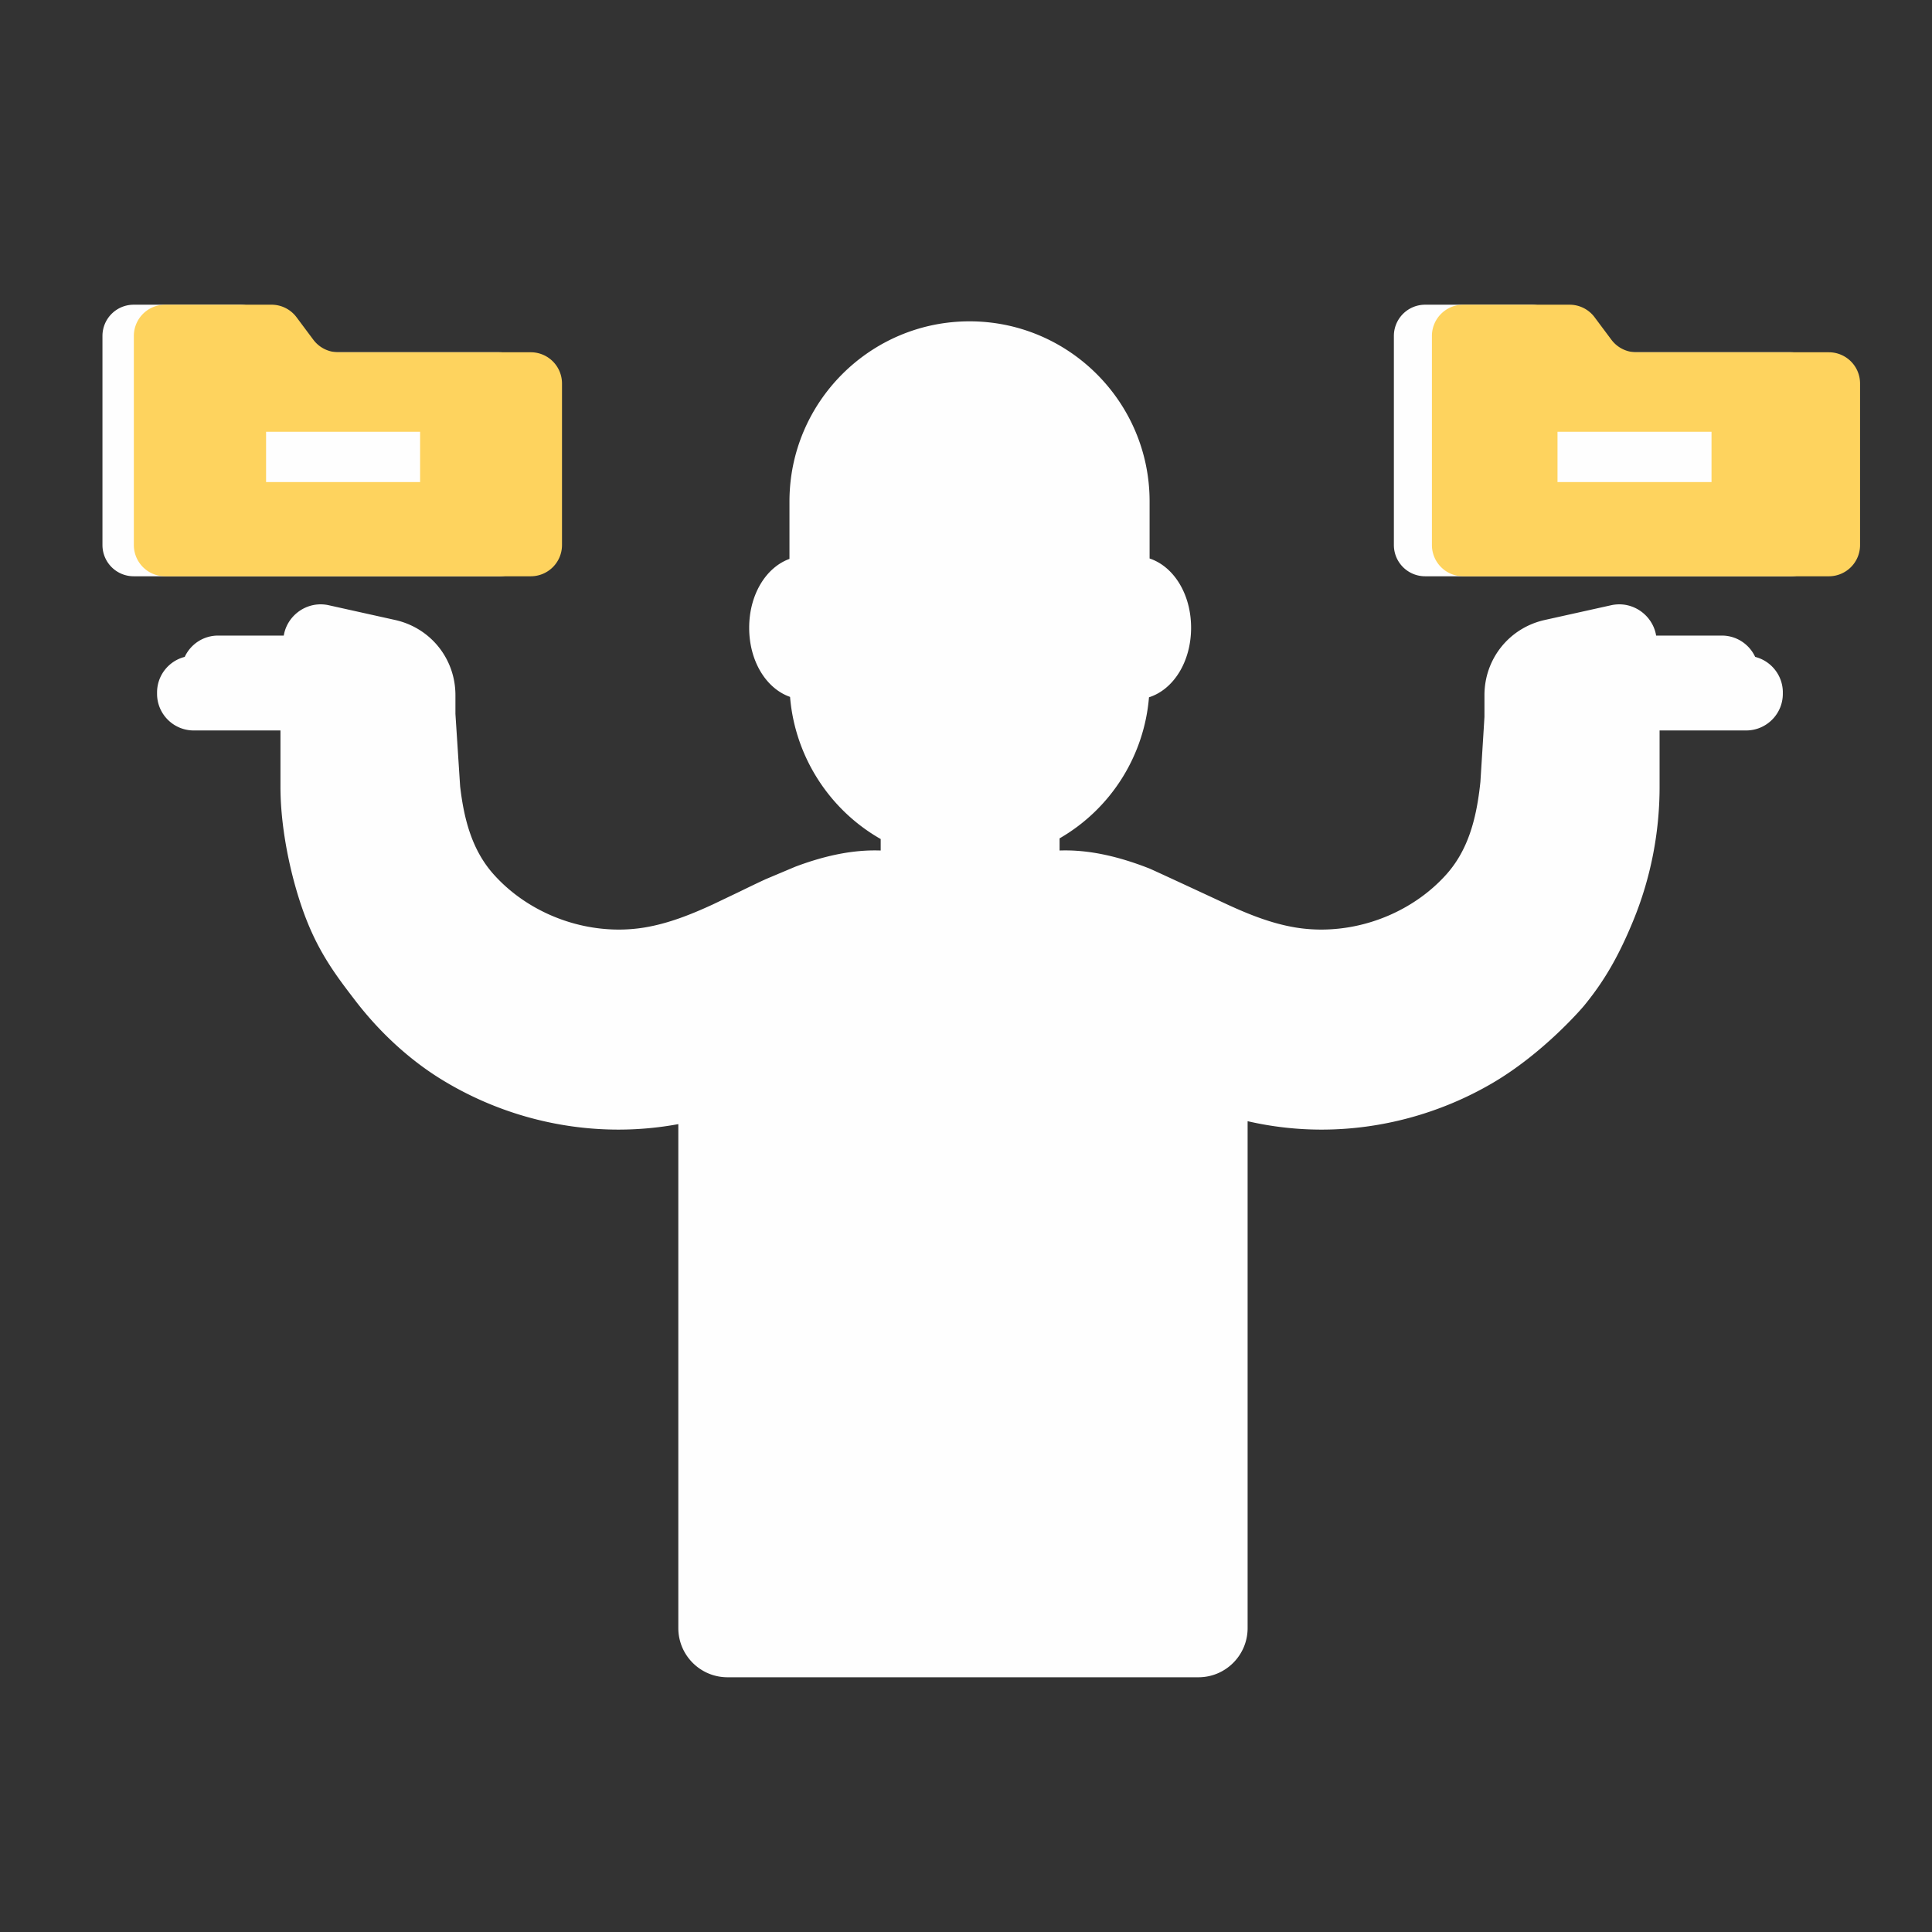
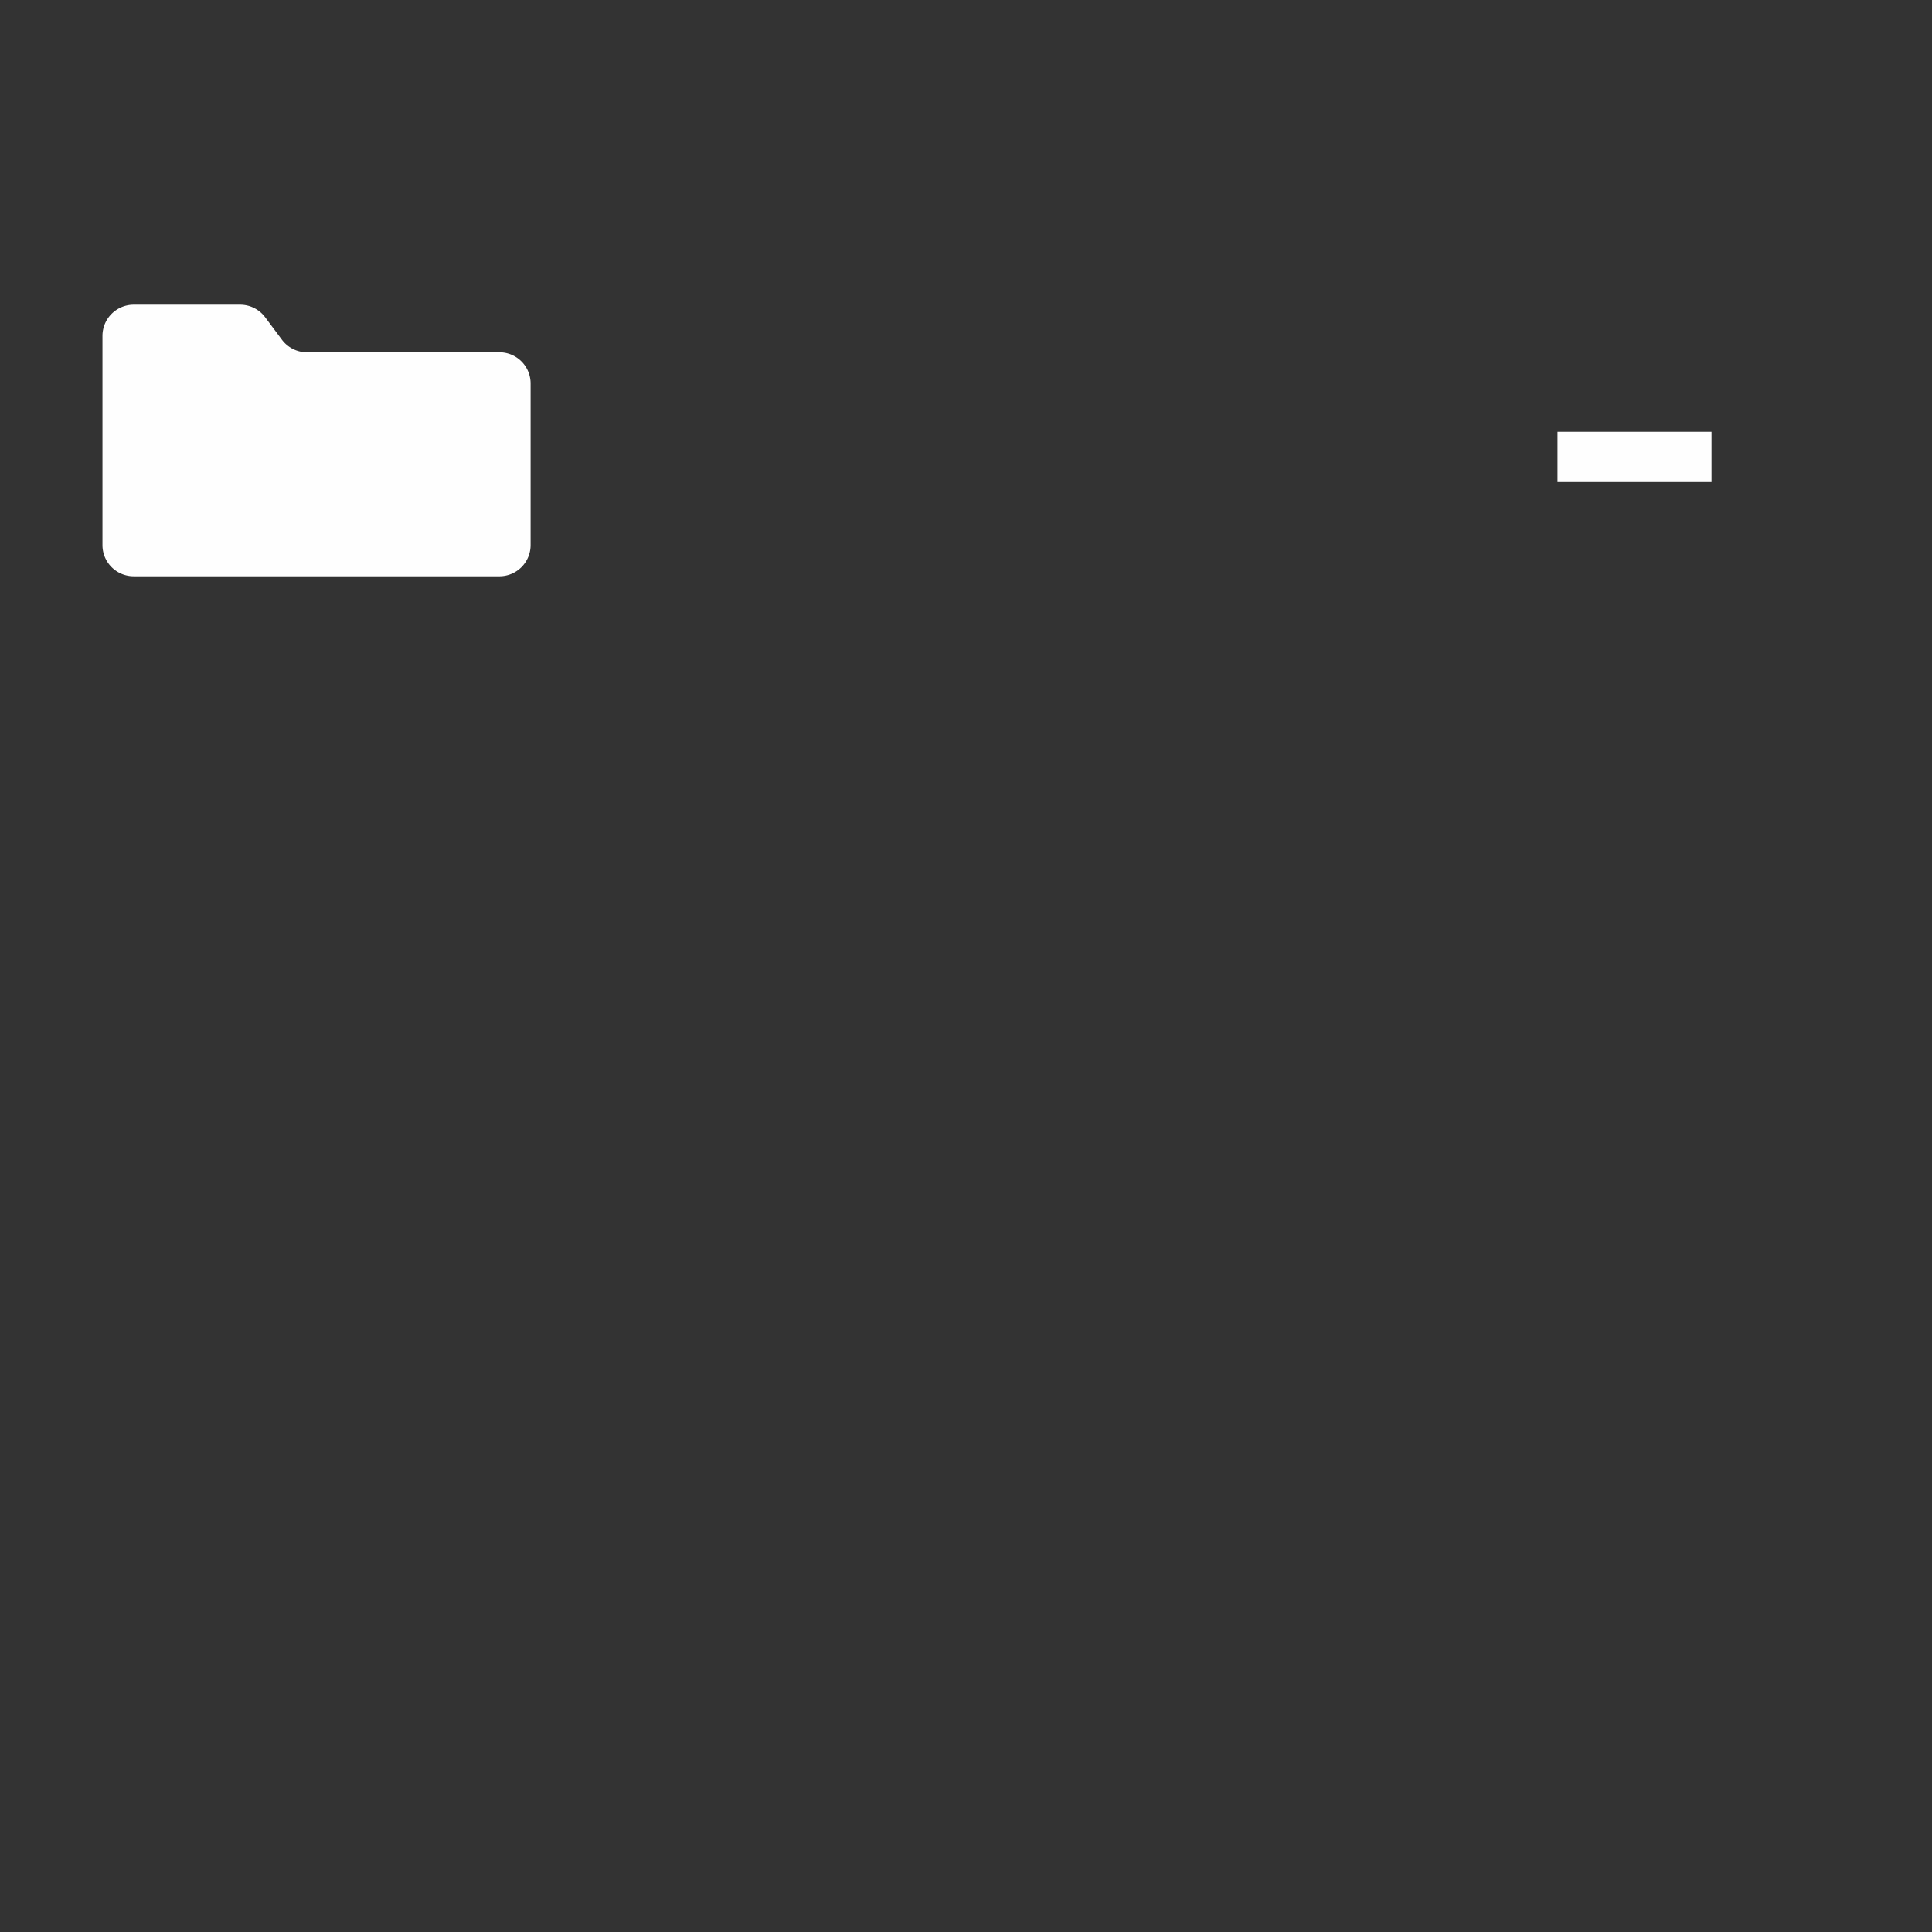
<svg xmlns="http://www.w3.org/2000/svg" width="550" height="550" viewBox="0 0 550 550">
  <rect x="0" y="0" width="550" height="550" fill="#333333" stroke="none" />
  <g fill="none" fill-rule="evenodd">
-     <path fill="#FEFEFE" d="M509.804 164.055H405.699a8.89 8.89 0 0 1-8.89-8.89V95.632a8.89 8.89 0 0 1 8.89-8.889h30.299a8.89 8.89 0 0 1 7.122 3.57l4.78 6.4a8.89 8.89 0 0 0 7.122 3.57h54.782a8.89 8.89 0 0 1 8.889 8.89v45.994a8.89 8.89 0 0 1-8.89 8.89" />
-     <path fill="#FEFEFE" d="M276.007 91.476c28.265 0 51.26 22.995 51.26 51.26l.001 16.252c6.877 2.294 11.81 10.14 11.81 19.728 0 9.671-5.017 17.572-11.985 19.79a51.25 51.25 0 0 1-25.454 40.159v3.457q.825-.03 1.654-.03c7.985 0 15.741 2.064 22.589 4.638l1.198.459q.99.386 22.339 10.313c6.36 2.929 12.625 5.39 19.213 6.505 2.444.413 4.965.623 7.493.623 13.494 0 26.803-5.863 35.603-15.682 6.12-6.827 8.47-15.542 9.578-25.138l.132-1.204q1.066-16.91 1.153-18.509l.002-6.186c0-10.242 6.9-18.964 16.826-21.337l.36-.083 18.921-4.202a10.8 10.8 0 0 1 2.276-.246c4.942 0 9.308 3.503 10.38 8.33l.058.282.05.283h18.716c4.196 0 7.82 2.487 9.478 6.066 4.43 1.119 7.741 5.08 7.876 9.822v.691c0 5.656-4.527 10.275-10.148 10.425l-.282.004H472.45v16.053c0 13.084-2.56 26.053-7.46 37.996l-.305.74-.61 1.445c-3.856 9.002-7.616 15.23-12.369 21.188l-.759.939c-.511.625-11.604 13.596-26.252 22.126-14.648 8.529-31.5 13.143-48.458 13.144a93.8 93.8 0 0 1-21.068-2.396v144.302c0 7.732-6.268 14-14 14H207.105c-7.732 0-14-6.268-14-14V320.015a94 94 0 0 1-17.048 1.562c-17.94-.001-35.593-5.097-50.753-14.514-6.492-4.033-15.666-11.114-24.272-22.365-4.79-6.262-9.762-12.666-13.729-22.703s-7.46-24.912-7.46-37.996v-16.053H55.142c-5.751 0-10.43-4.678-10.43-10.43v-.399c0-4.87 3.355-8.971 7.876-10.113 1.657-3.579 5.282-6.066 9.478-6.066H80.78q.046-.283.11-.565c1.07-4.827 5.436-8.33 10.38-8.33.753 0 1.52.082 2.274.246l18.922 4.202c10.119 2.246 17.186 11.055 17.186 21.42v5.314l1.335 20.586c1.107 9.596 3.459 18.31 9.578 25.137 8.8 9.82 22.11 15.682 35.602 15.682 2.53 0 5.05-.21 7.494-.623 6.588-1.116 12.853-3.577 19.213-6.506l7.536-3.601c2.121-1.032 4.314-2.1 6.498-3.12l1.03-.479 8.473-3.571c6.847-2.574 14.604-4.637 22.588-4.637q.861 0 1.716.032v-3.272c-14.708-8.367-24.428-23.613-25.8-40.463-6.788-2.367-11.639-10.165-11.639-19.674 0-9.429 4.77-17.174 11.47-19.61v-16.37c0-28.265 22.996-51.26 51.26-51.26Zm-156.414 31.45v14.315H75.746v-14.315z" />
    <path fill="#FEFEFE" d="M142.16 164.055H38.057a8.89 8.89 0 0 1-8.889-8.89V95.632a8.89 8.89 0 0 1 8.89-8.889h30.298a8.89 8.89 0 0 1 7.122 3.57l4.78 6.4a8.89 8.89 0 0 0 7.122 3.57h54.782a8.89 8.89 0 0 1 8.889 8.89v45.994a8.89 8.89 0 0 1-8.89 8.89" />
-     <path fill="#FED35E" d="M520.63 164.055H416.528a8.89 8.89 0 0 1-8.89-8.89V95.632a8.89 8.89 0 0 1 8.89-8.889h30.298a8.89 8.89 0 0 1 7.122 3.57l4.78 6.4a8.89 8.89 0 0 0 7.122 3.57h54.782a8.89 8.89 0 0 1 8.89 8.89v45.994a8.89 8.89 0 0 1-8.89 8.89m-369.532 0H46.995a8.89 8.89 0 0 1-8.89-8.89V95.63a8.89 8.89 0 0 1 8.89-8.889h30.298a8.89 8.89 0 0 1 7.122 3.57l4.78 6.4a8.89 8.89 0 0 0 7.123 3.57h54.781a8.89 8.89 0 0 1 8.89 8.89v45.994a8.89 8.89 0 0 1-8.89 8.89" />
    <path fill="#FEFEFE" d="M443.389 137.241h43.847v-14.315h-43.847zm-367.643 0h43.847v-14.315H75.746z" />
  </g>
</svg>